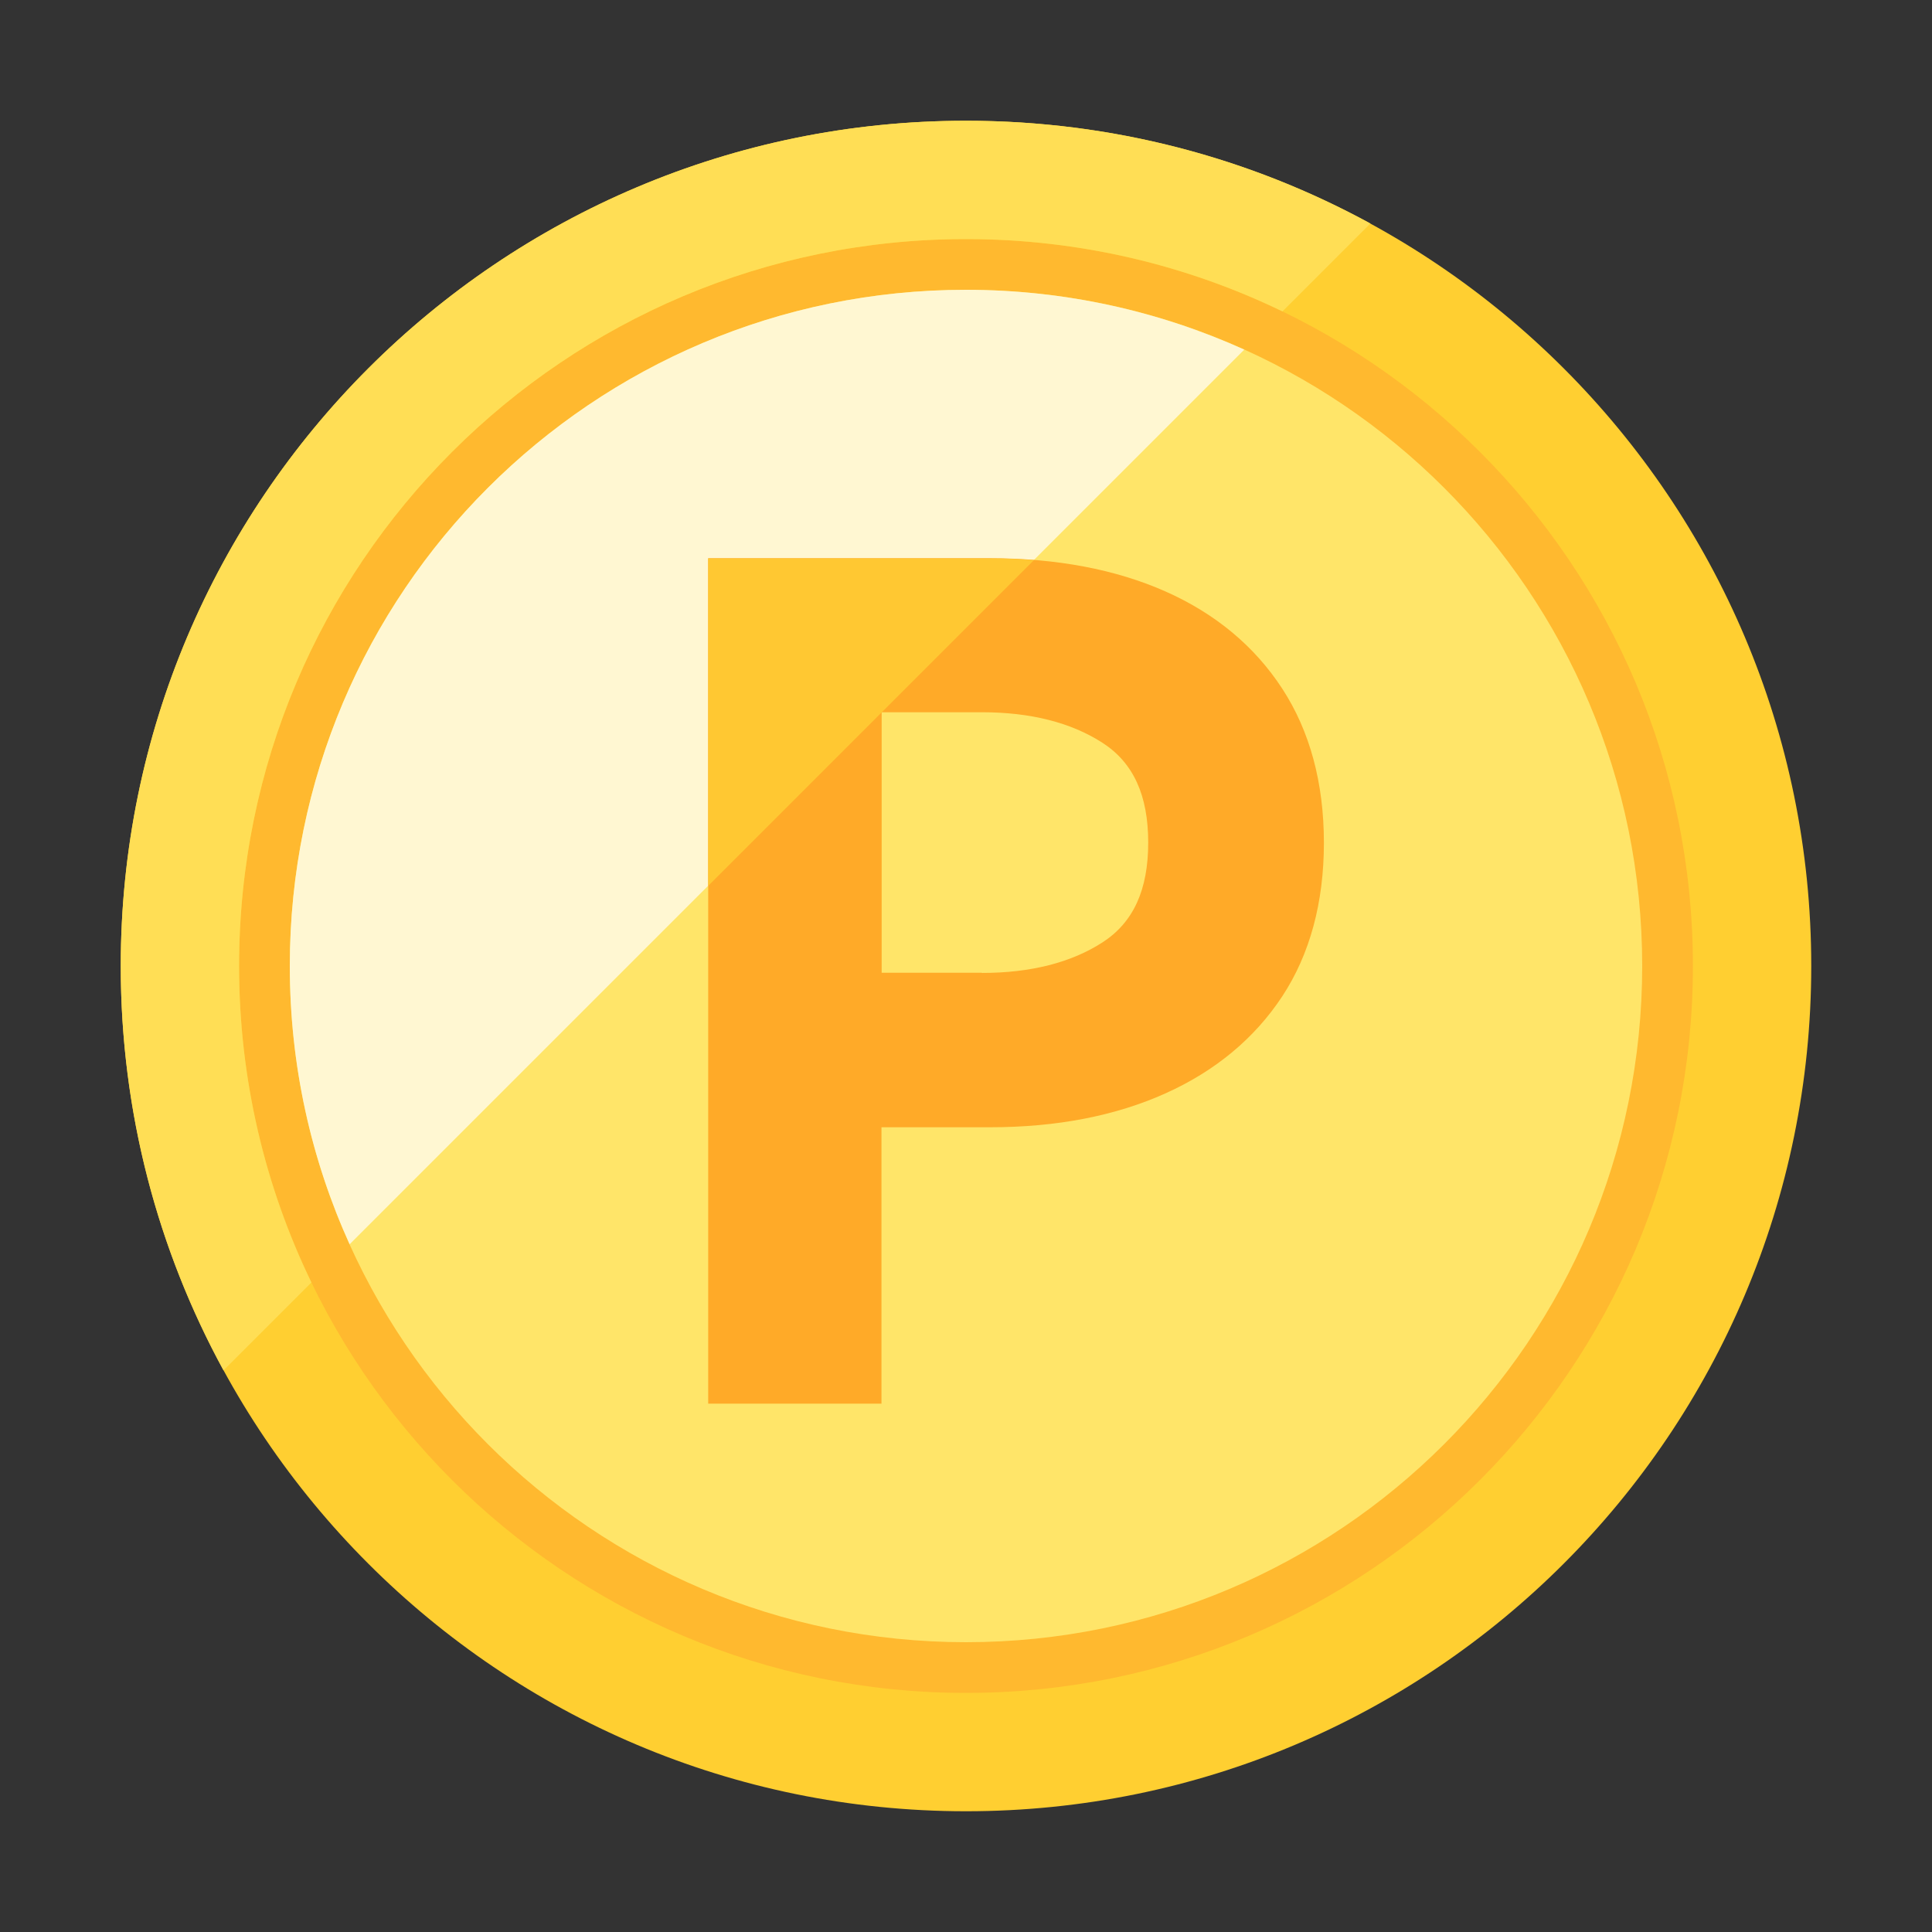
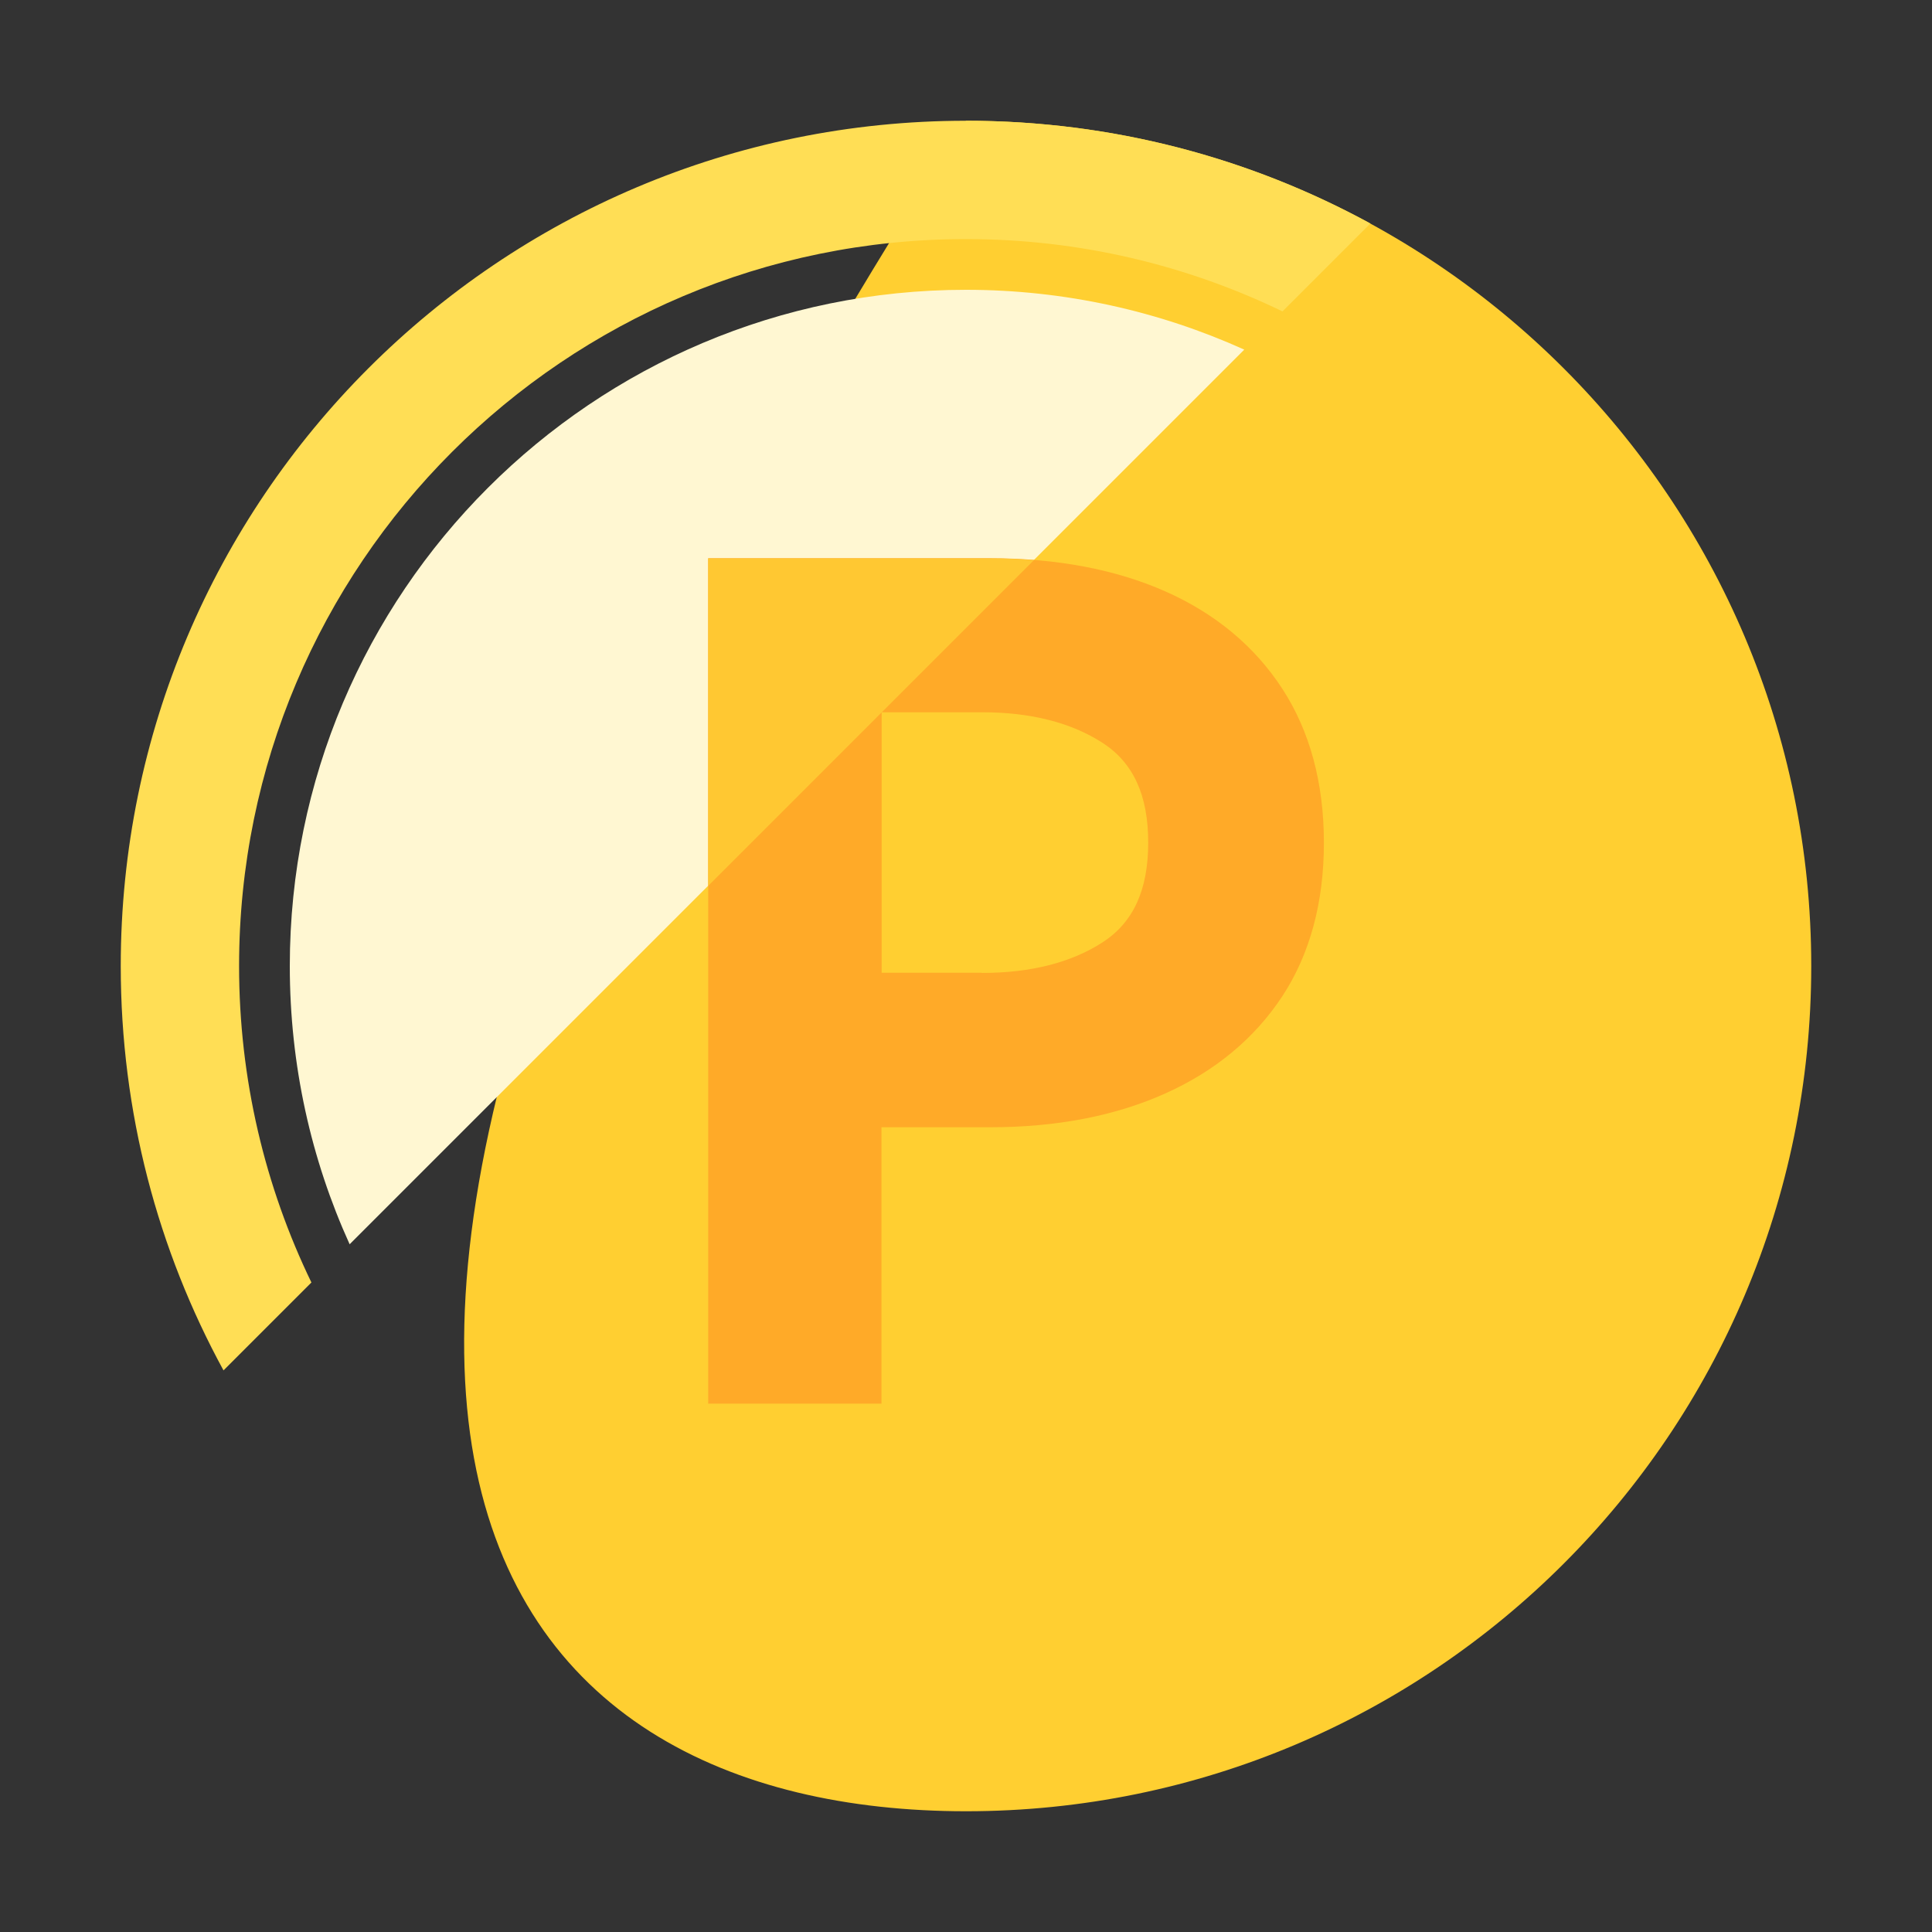
<svg xmlns="http://www.w3.org/2000/svg" width="32" height="32" viewBox="0 0 32 32" fill="none">
  <rect x="0" y="0" width="32" height="32" fill="#333333" stroke="none" />
-   <path d="M16 30C23.732 30 30 23.732 30 16C30 8.268 23.732 2 16 2C8.268 2 2 8.268 2 16C2 23.732 8.268 30 16 30Z" fill="#FFCF31" />
-   <path d="M16 28.04C22.649 28.04 28.04 22.649 28.04 16C28.04 9.35 22.649 3.96 16 3.96C9.35 3.96 3.96 9.35 3.96 16C3.96 22.649 9.35 28.04 16 28.04Z" fill="#FFB92F" />
-   <path d="M16 27.2C22.186 27.2 27.2 22.186 27.2 16C27.2 9.814 22.186 4.8 16 4.8C9.814 4.8 4.8 9.814 4.8 16C4.8 22.186 9.814 27.2 16 27.2Z" fill="#FFE569" />
+   <path d="M16 30C23.732 30 30 23.732 30 16C30 8.268 23.732 2 16 2C2 23.732 8.268 30 16 30Z" fill="#FFCF31" />
  <path d="M3.96 16C3.96 9.35 9.35 3.96 16 3.96C17.879 3.96 19.657 4.391 21.242 5.158L22.698 3.702C20.71 2.616 18.428 2 16 2C8.269 2 2 8.269 2 16C2 18.425 2.616 20.707 3.702 22.698L5.158 21.242C4.391 19.657 3.96 17.879 3.96 16Z" fill="#FFDE55" />
  <path d="M16 4.8C9.815 4.8 4.8 9.815 4.8 16C4.8 17.644 5.153 19.203 5.791 20.609L20.609 5.791C19.203 5.156 17.641 4.8 16 4.8Z" fill="#FFF7D2" />
  <path d="M11.73 23.246V9.246H16.4C17.501 9.246 18.478 9.431 19.301 9.795C20.13 10.162 20.782 10.705 21.239 11.408C21.695 12.108 21.928 12.968 21.928 13.959C21.928 14.95 21.695 15.807 21.239 16.501C20.782 17.196 20.13 17.739 19.301 18.111C18.478 18.481 17.504 18.671 16.4 18.671H14.6V23.249H11.73V23.246ZM16.263 16.115C17.07 16.115 17.742 15.944 18.262 15.608C18.772 15.278 19.018 14.74 19.018 13.956C19.018 13.172 18.772 12.634 18.262 12.304C17.742 11.968 17.07 11.797 16.263 11.797H14.603V16.112H16.263V16.115Z" fill="#FFAA28" />
  <path d="M17.123 9.277C16.888 9.258 16.647 9.249 16.4 9.249H11.73V14.673L17.126 9.277H17.123Z" fill="#FFC832" />
</svg>